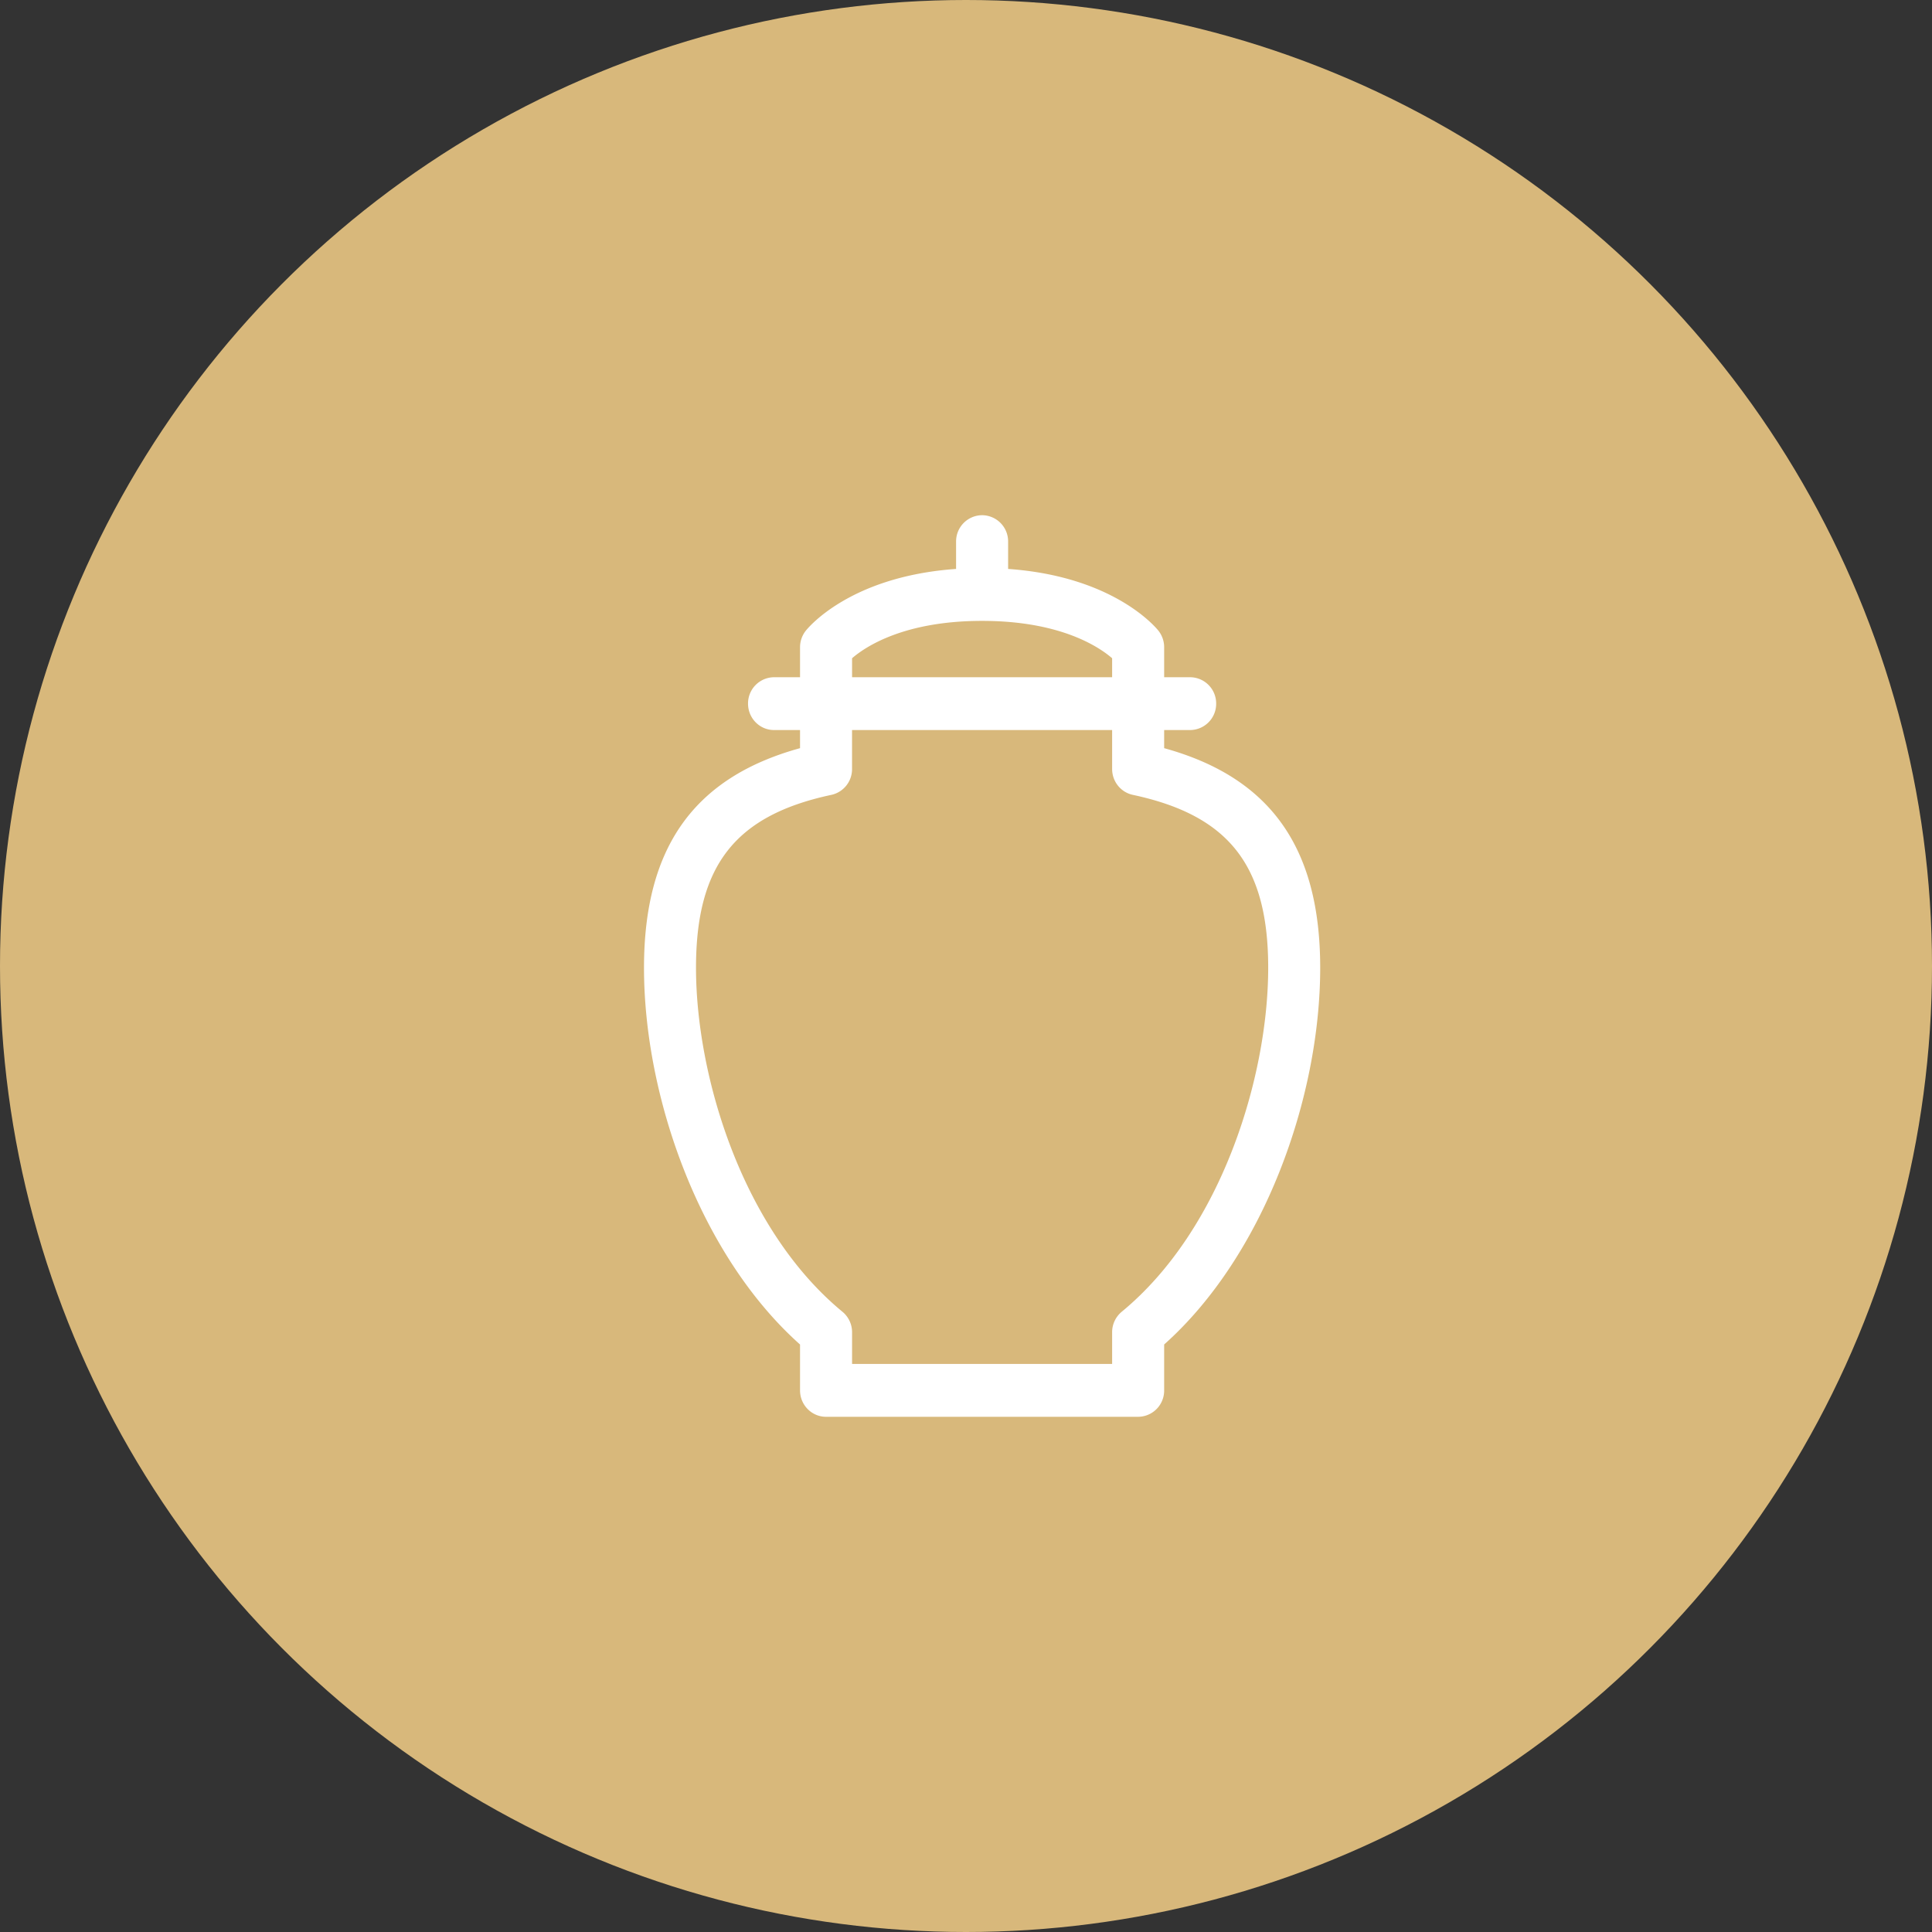
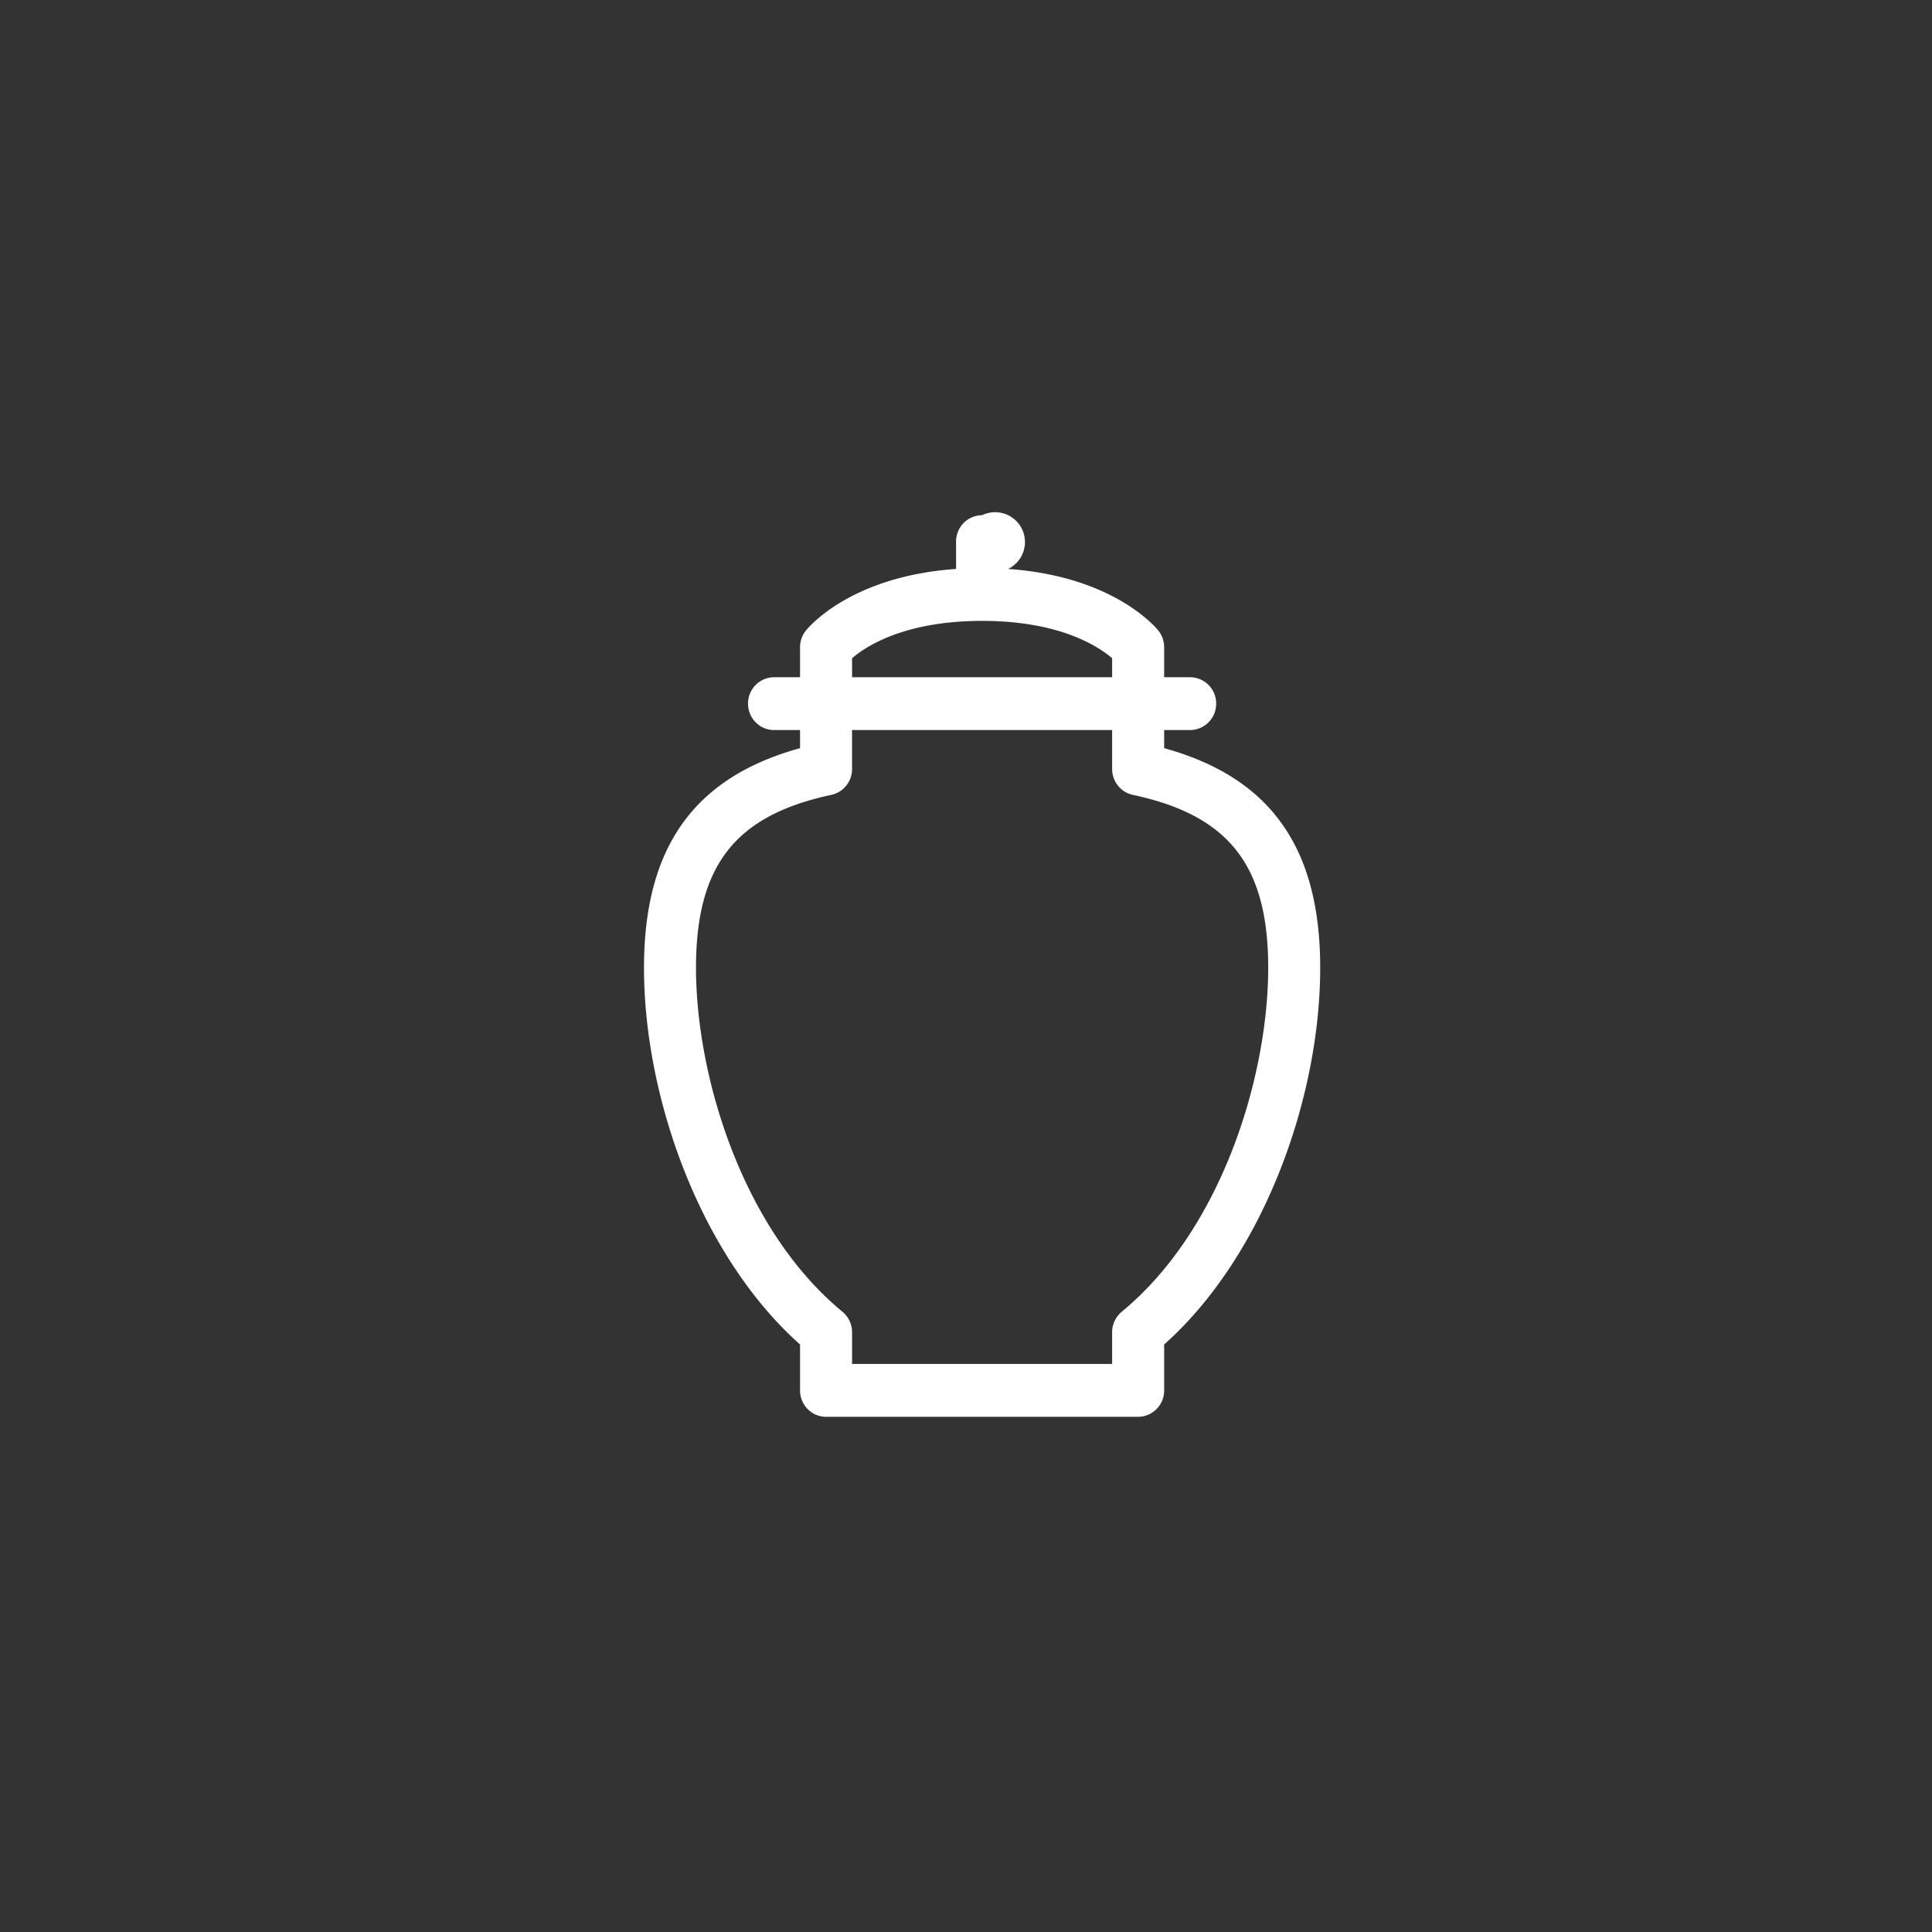
<svg xmlns="http://www.w3.org/2000/svg" width="60" height="60">
  <rect width="100%" height="100%" fill="#333333" stroke="none" />
  <g fill="none" fill-rule="evenodd">
-     <circle fill="#D8B87B" cx="30" cy="30" r="30" />
-     <path d="M36.154 23.235v-.563h.808a.814.814 0 00.807-.82.814.814 0 00-.807-.82h-.808v-.93a.829.829 0 00-.174-.51c-.058-.073-1.357-1.69-4.672-1.923v-.849A.814.814 0 0030.5 16a.814.814 0 00-.808.82v.849c-3.315.232-4.614 1.85-4.672 1.924a.829.829 0 00-.174.509v.93h-.808a.814.814 0 00-.807.82c0 .453.361.82.807.82h.808v.563c-3.302.91-4.846 3.093-4.846 6.82 0 4.03 1.748 8.938 4.846 11.7v1.425c0 .453.362.82.808.82h9.692a.814.814 0 00.808-.82v-1.426C39.247 38.997 41 34.093 41 30.054c0-3.726-1.544-5.909-4.846-6.819zm-9.692-2.793c.423-.365 1.622-1.16 4.038-1.16 2.416 0 3.615.795 4.038 1.16v.59h-8.076v-.59zm8.375 20.295a.825.825 0 00-.299.636v.986h-8.076v-.986a.825.825 0 00-.3-.636c-3.124-2.577-4.547-7.344-4.547-10.682 0-3.177 1.218-4.733 4.205-5.37a.817.817 0 00.641-.803v-1.21h8.077v1.21c0 .388.268.723.642.803 2.987.637 4.205 2.193 4.205 5.37 0 3.338-1.423 8.105-4.548 10.682z" fill="#FFF" fill-rule="nonzero" />
+     <path d="M36.154 23.235v-.563h.808a.814.814 0 00.807-.82.814.814 0 00-.807-.82h-.808v-.93a.829.829 0 00-.174-.51c-.058-.073-1.357-1.69-4.672-1.923A.814.814 0 0030.5 16a.814.814 0 00-.808.82v.849c-3.315.232-4.614 1.85-4.672 1.924a.829.829 0 00-.174.509v.93h-.808a.814.814 0 00-.807.82c0 .453.361.82.807.82h.808v.563c-3.302.91-4.846 3.093-4.846 6.82 0 4.03 1.748 8.938 4.846 11.7v1.425c0 .453.362.82.808.82h9.692a.814.814 0 00.808-.82v-1.426C39.247 38.997 41 34.093 41 30.054c0-3.726-1.544-5.909-4.846-6.819zm-9.692-2.793c.423-.365 1.622-1.16 4.038-1.16 2.416 0 3.615.795 4.038 1.16v.59h-8.076v-.59zm8.375 20.295a.825.825 0 00-.299.636v.986h-8.076v-.986a.825.825 0 00-.3-.636c-3.124-2.577-4.547-7.344-4.547-10.682 0-3.177 1.218-4.733 4.205-5.37a.817.817 0 00.641-.803v-1.21h8.077v1.21c0 .388.268.723.642.803 2.987.637 4.205 2.193 4.205 5.37 0 3.338-1.423 8.105-4.548 10.682z" fill="#FFF" fill-rule="nonzero" />
  </g>
</svg>